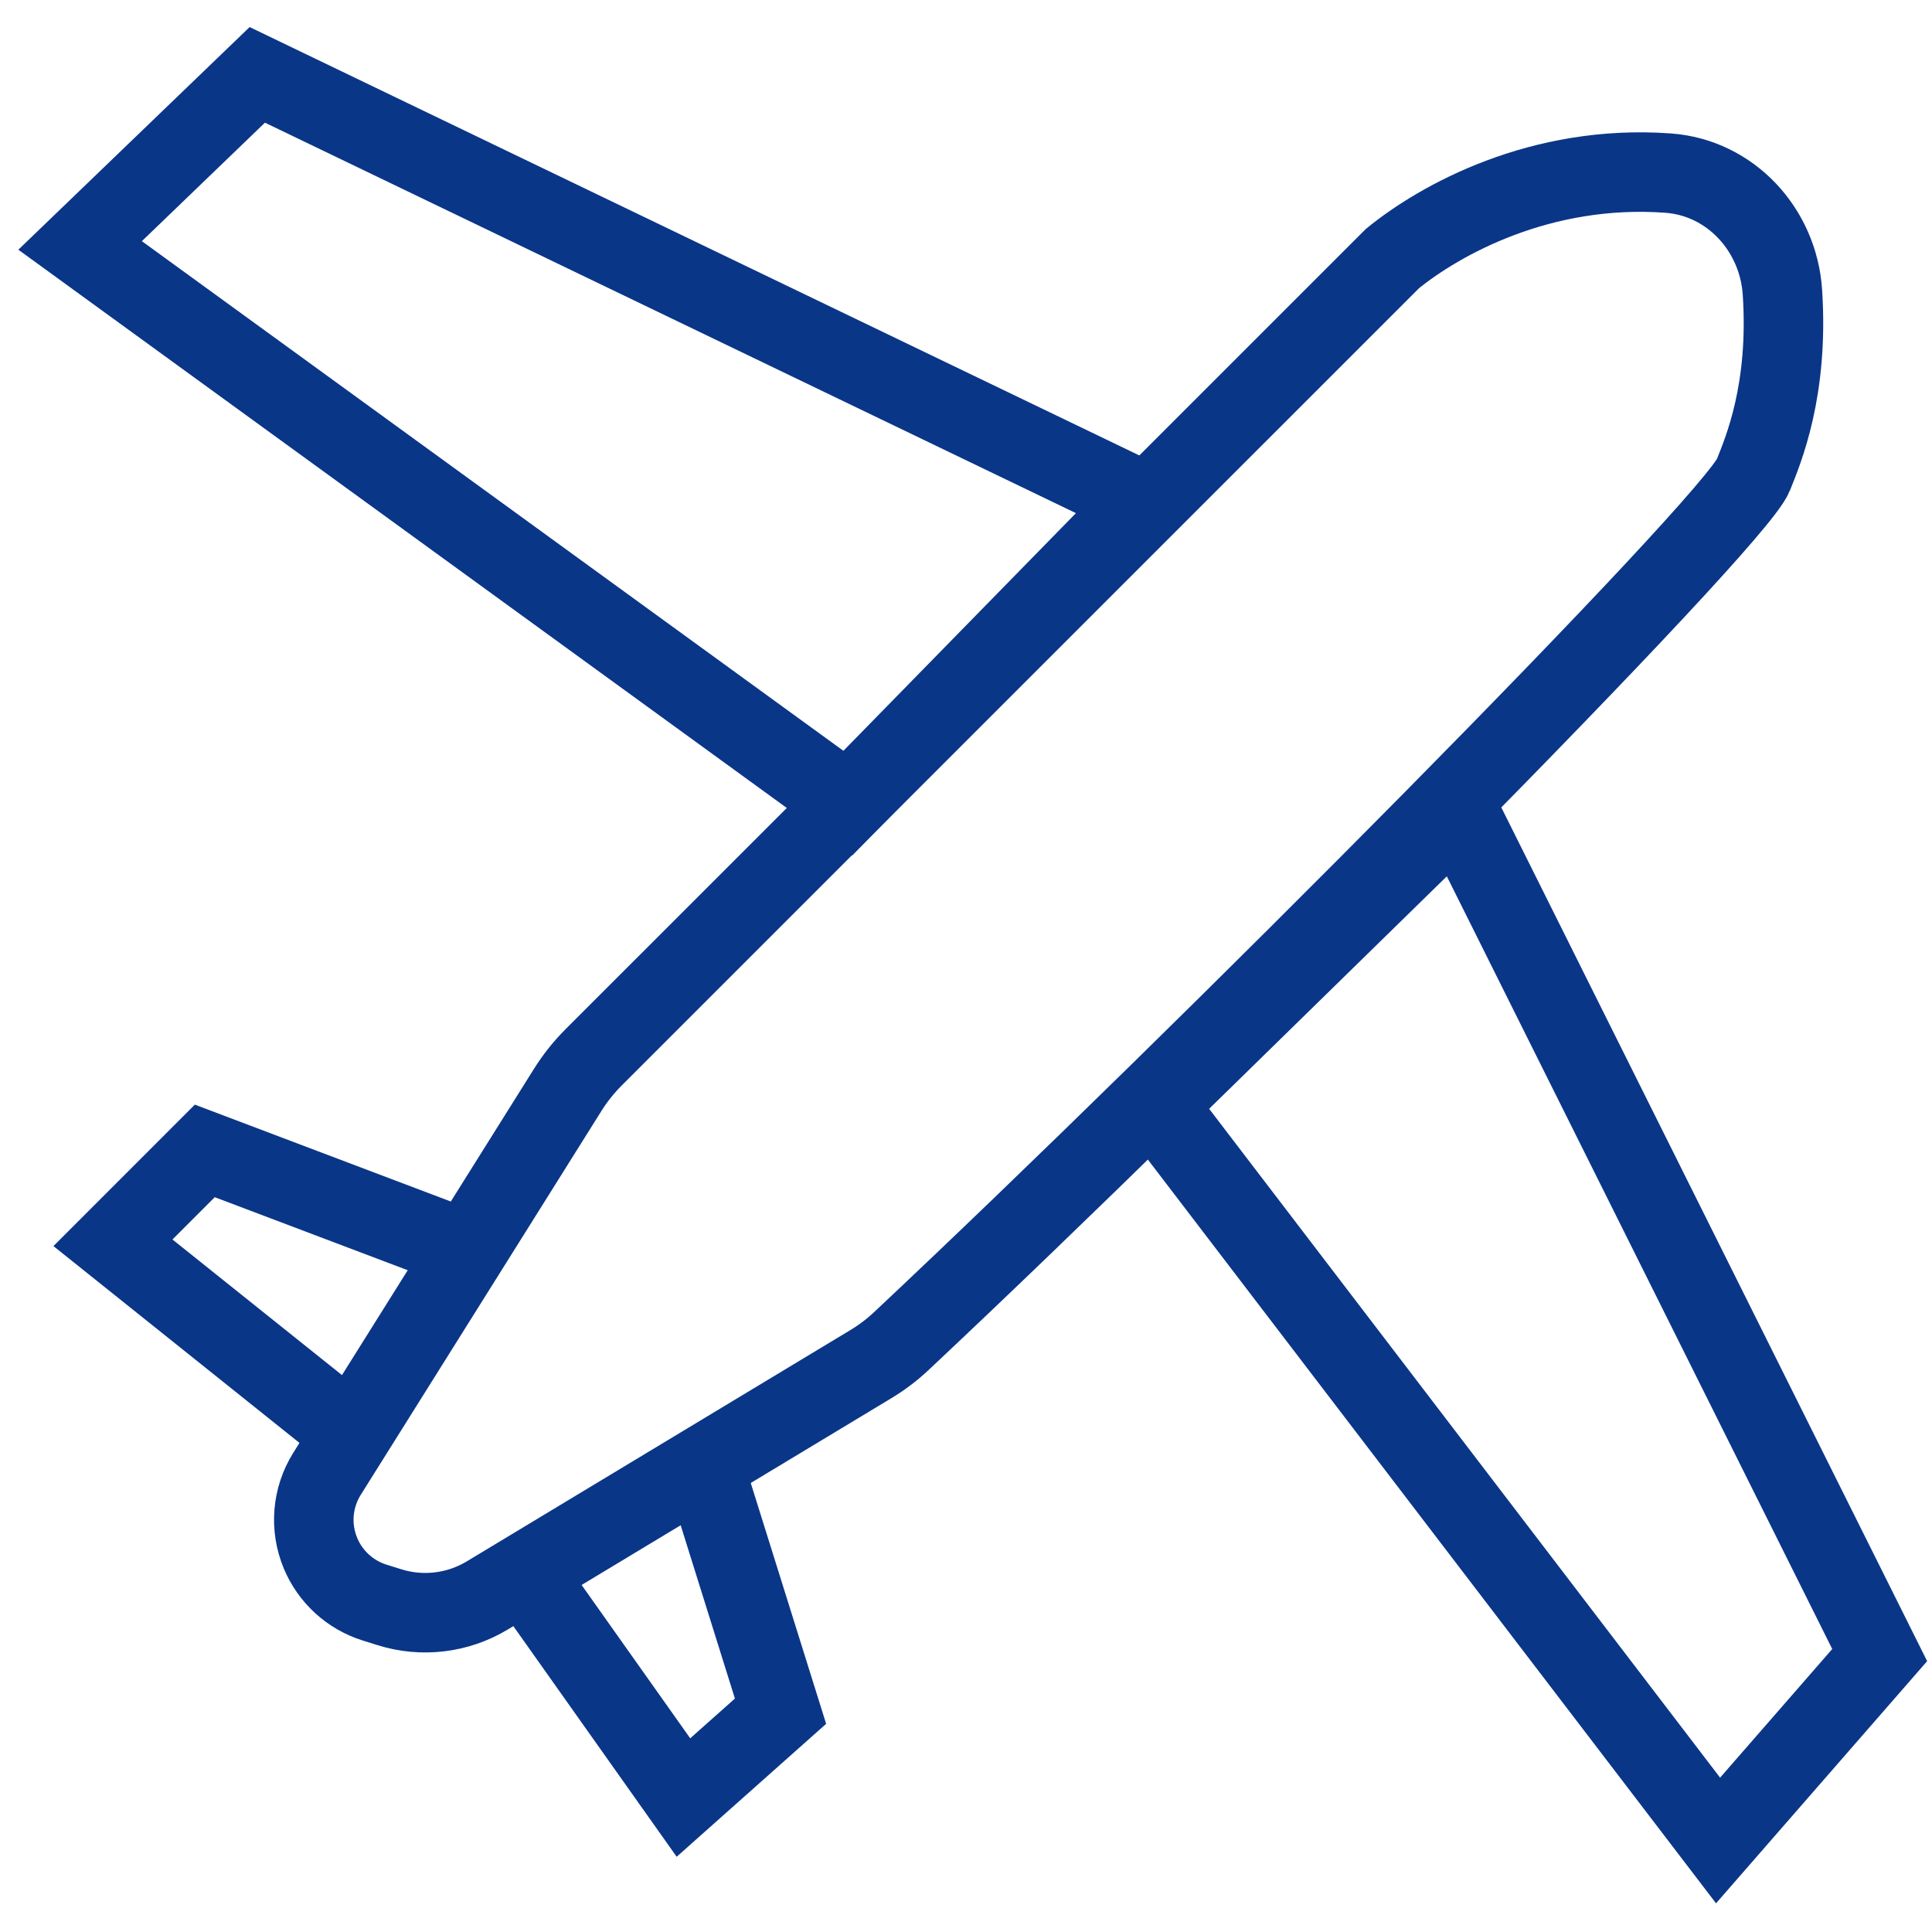
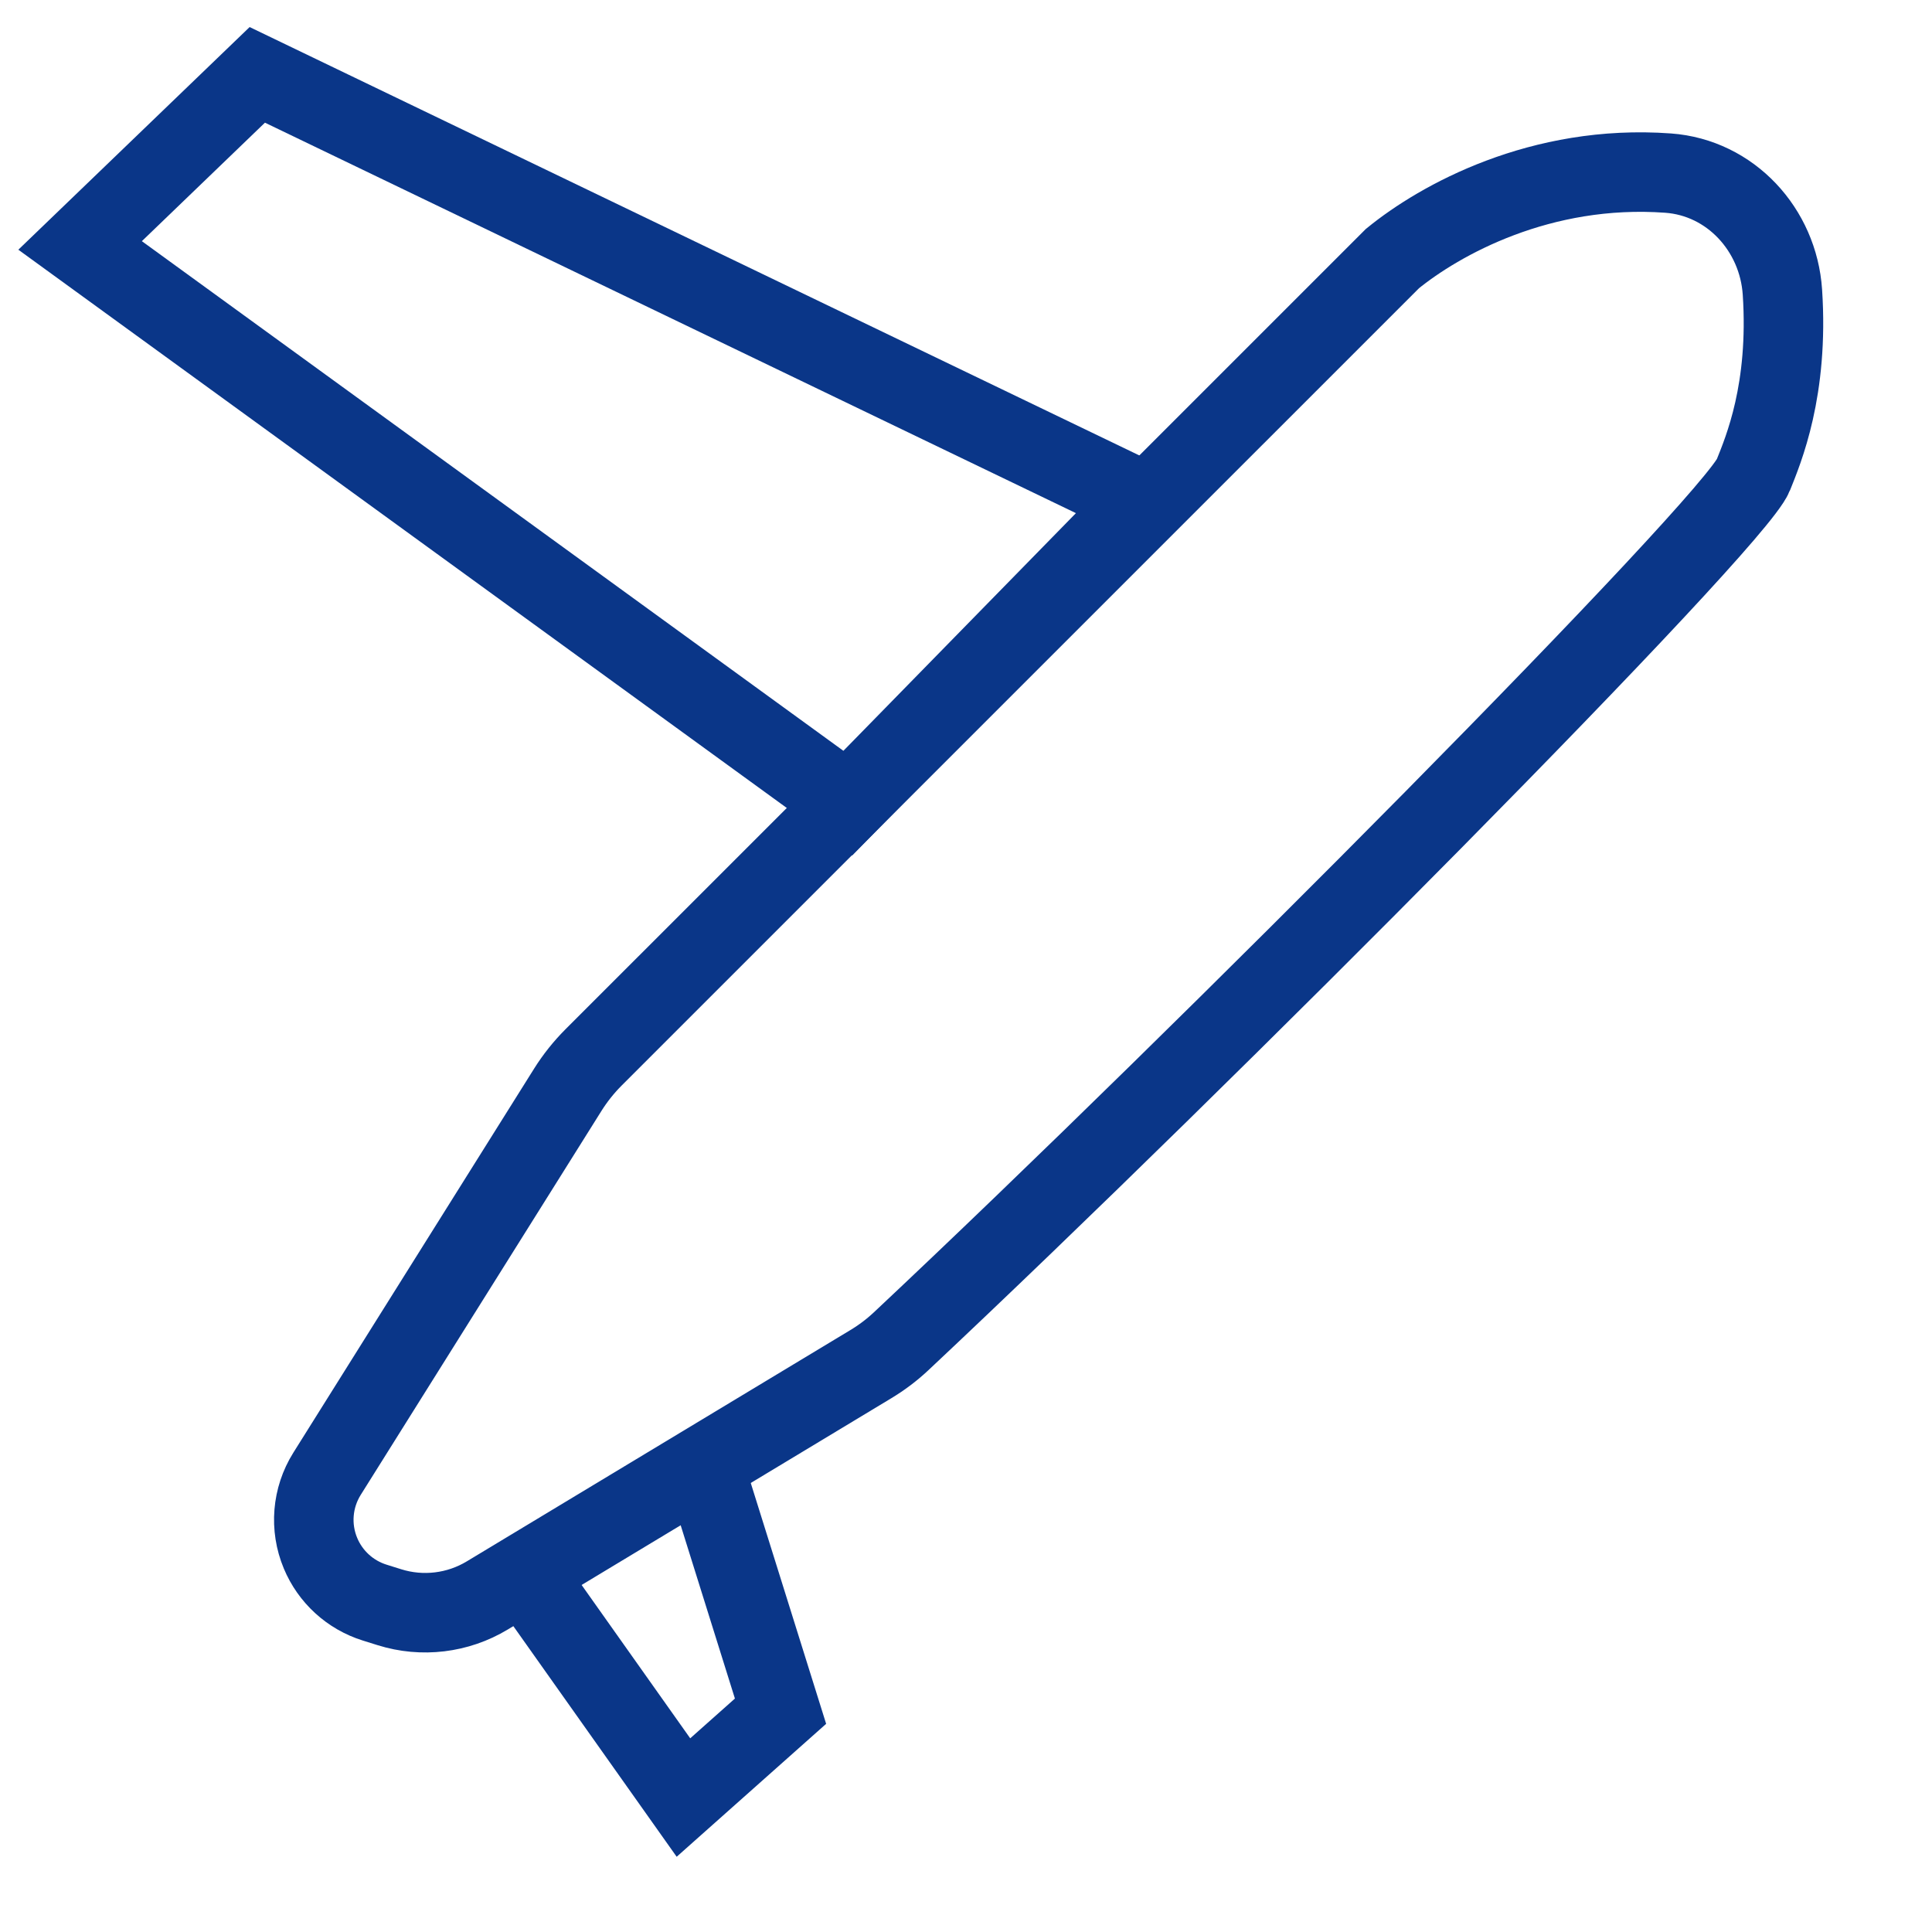
<svg xmlns="http://www.w3.org/2000/svg" width="52" height="52" viewBox="0 0 52 52" fill="none">
  <path d="M6.925 2.015L2.156 6.606L22.819 21.617L30.766 13.494L6.925 2.015Z" stroke="#0A3688" stroke-width="2.14" />
-   <path d="M50.592 44.547L46.242 49.537L31.119 29.741L39.243 21.794L50.592 44.547Z" stroke="#0A3688" stroke-width="2.14" />
  <path d="M15.282 29.331L8.802 39.667C8.4 40.309 8.334 41.105 8.626 41.804C8.891 42.441 9.425 42.928 10.084 43.134L10.483 43.259C11.365 43.535 12.323 43.419 13.114 42.942L23.436 36.718C23.73 36.541 24 36.338 24.251 36.103C32.387 28.47 46.673 14.079 47.19 12.787C47.461 12.109 48.149 10.494 47.974 7.862C47.862 6.181 46.578 4.781 44.897 4.659C41.464 4.409 38.753 5.92 37.477 6.96L15.973 28.463C15.711 28.726 15.479 29.017 15.282 29.331Z" stroke="#0A3688" stroke-width="2.14" />
-   <path d="M9.221 38.394L3.04 33.45L5.512 30.977L12.046 33.45" stroke="#0A3688" stroke-width="2.14" />
  <path d="M13.82 41.921L18.395 48.381L21.008 46.057L18.921 39.389" stroke="#0A3688" stroke-width="2.14" />
</svg>